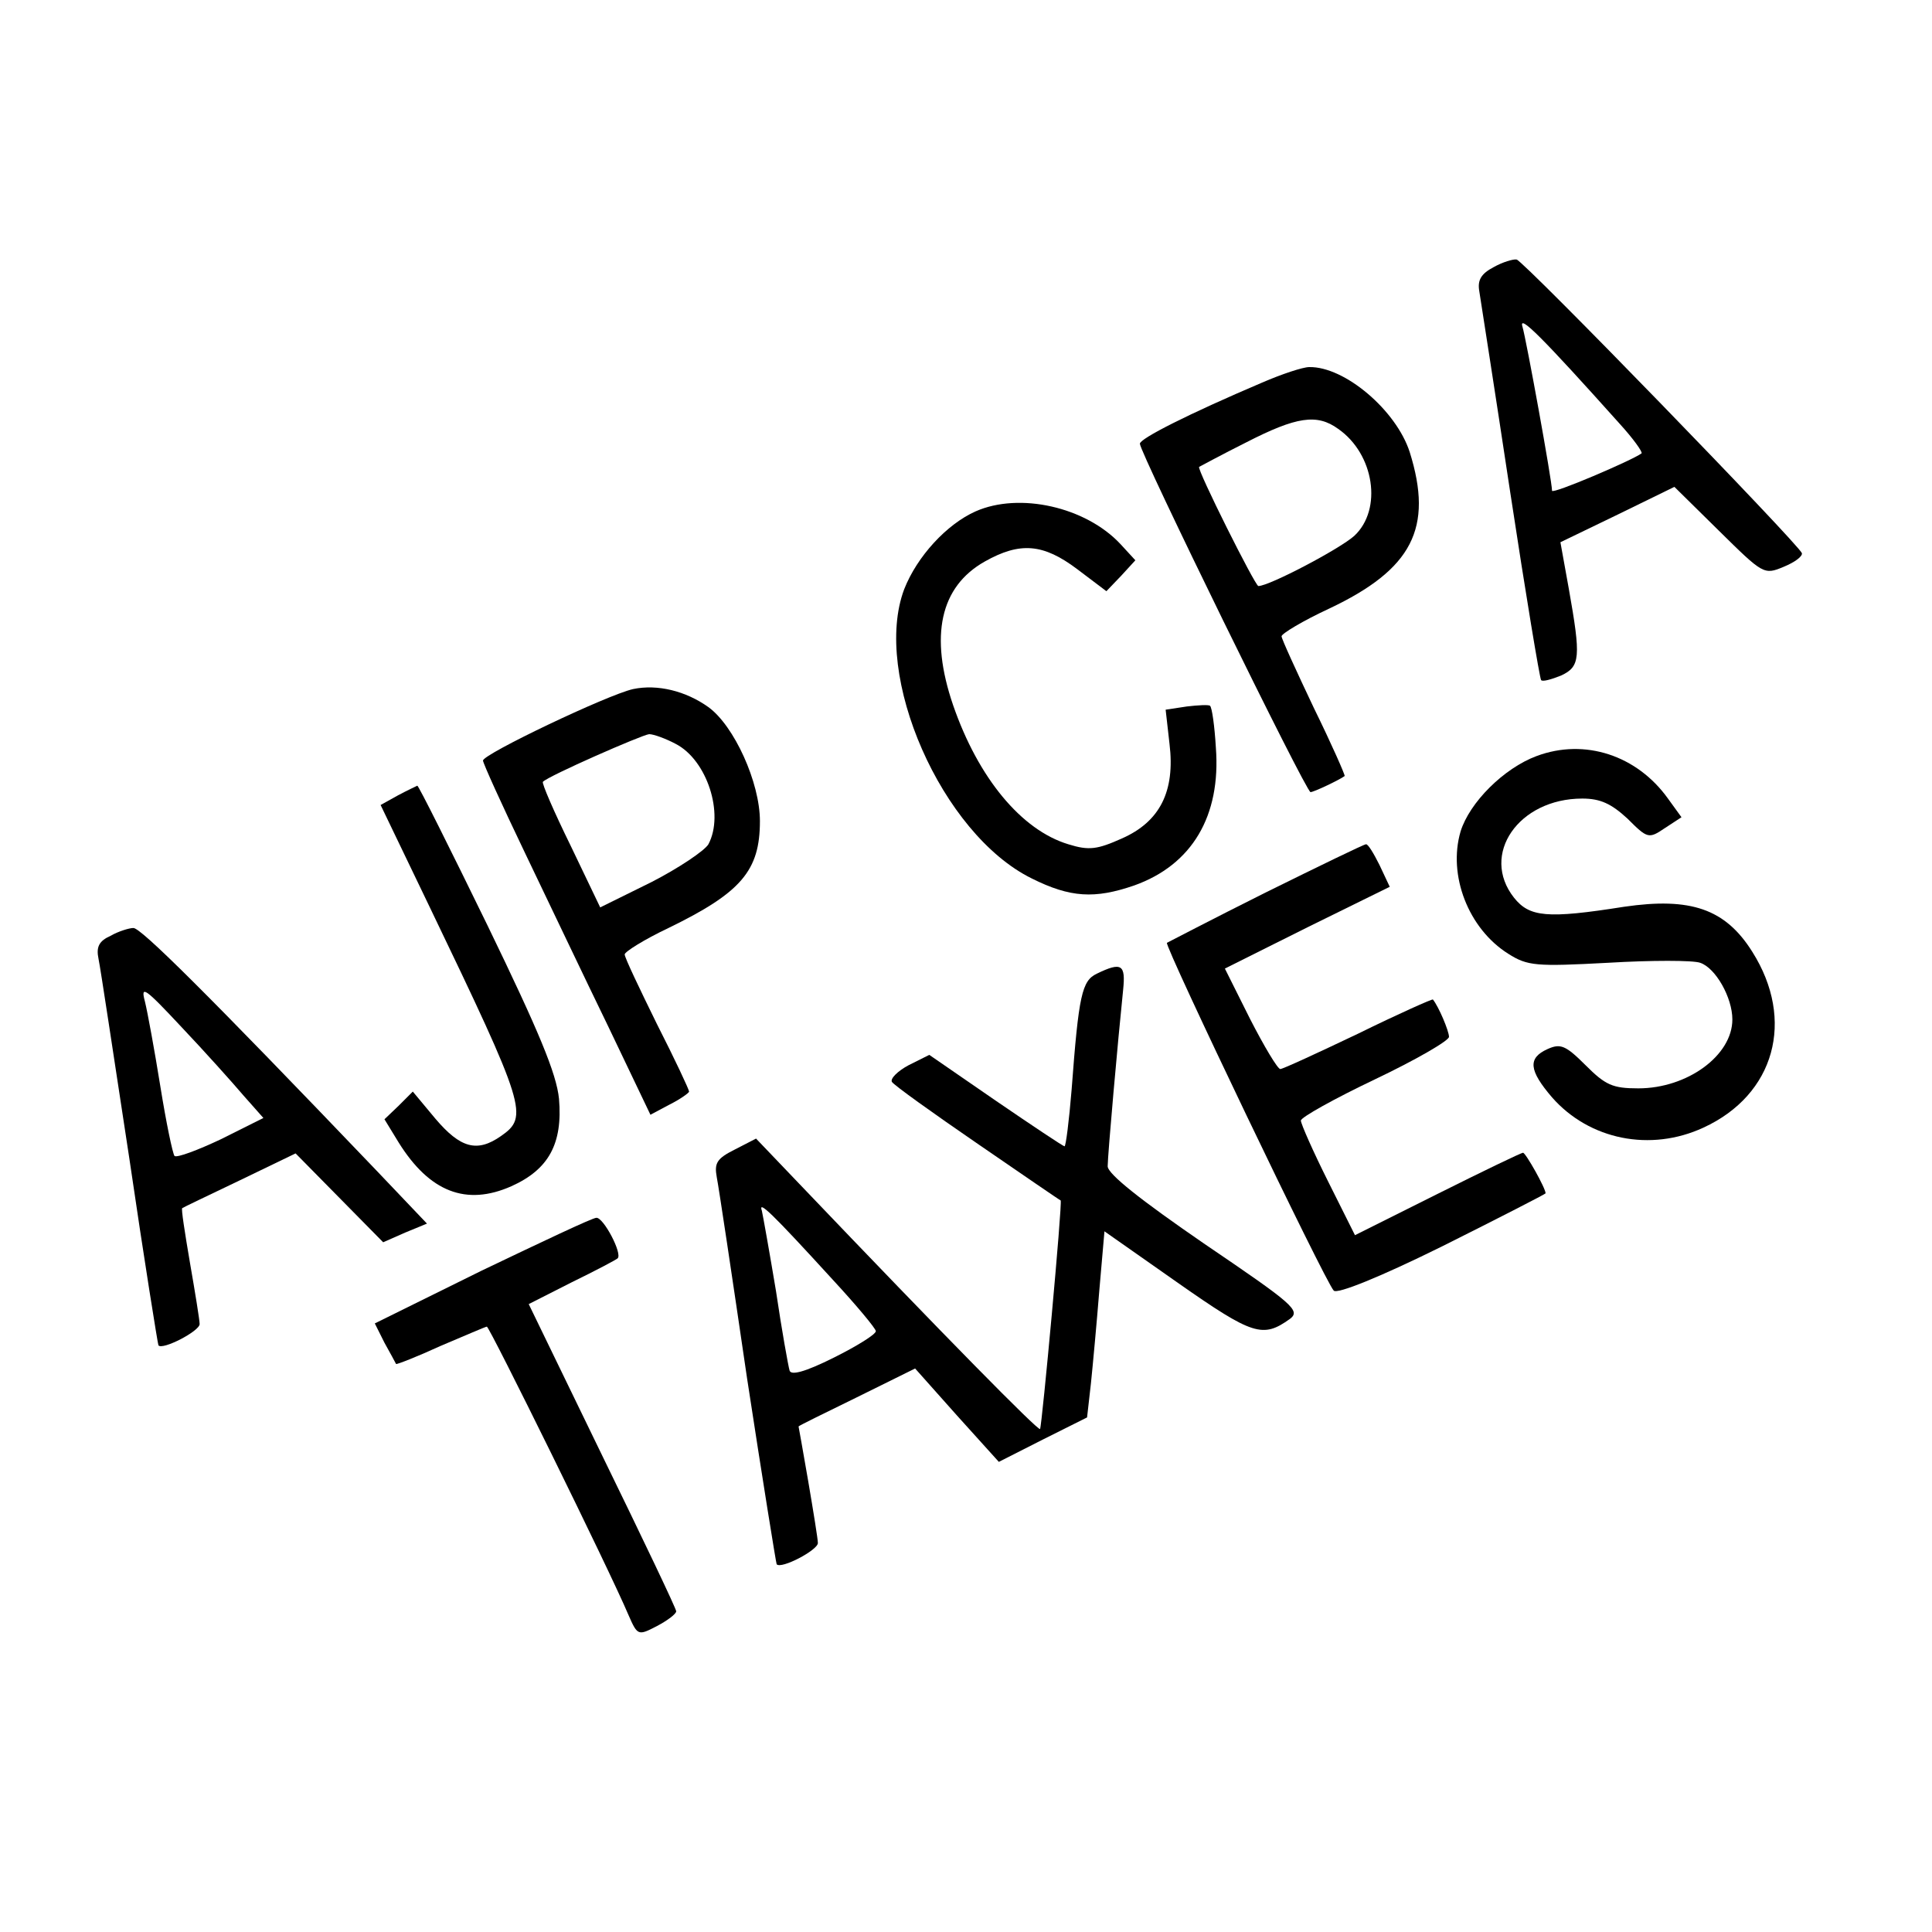
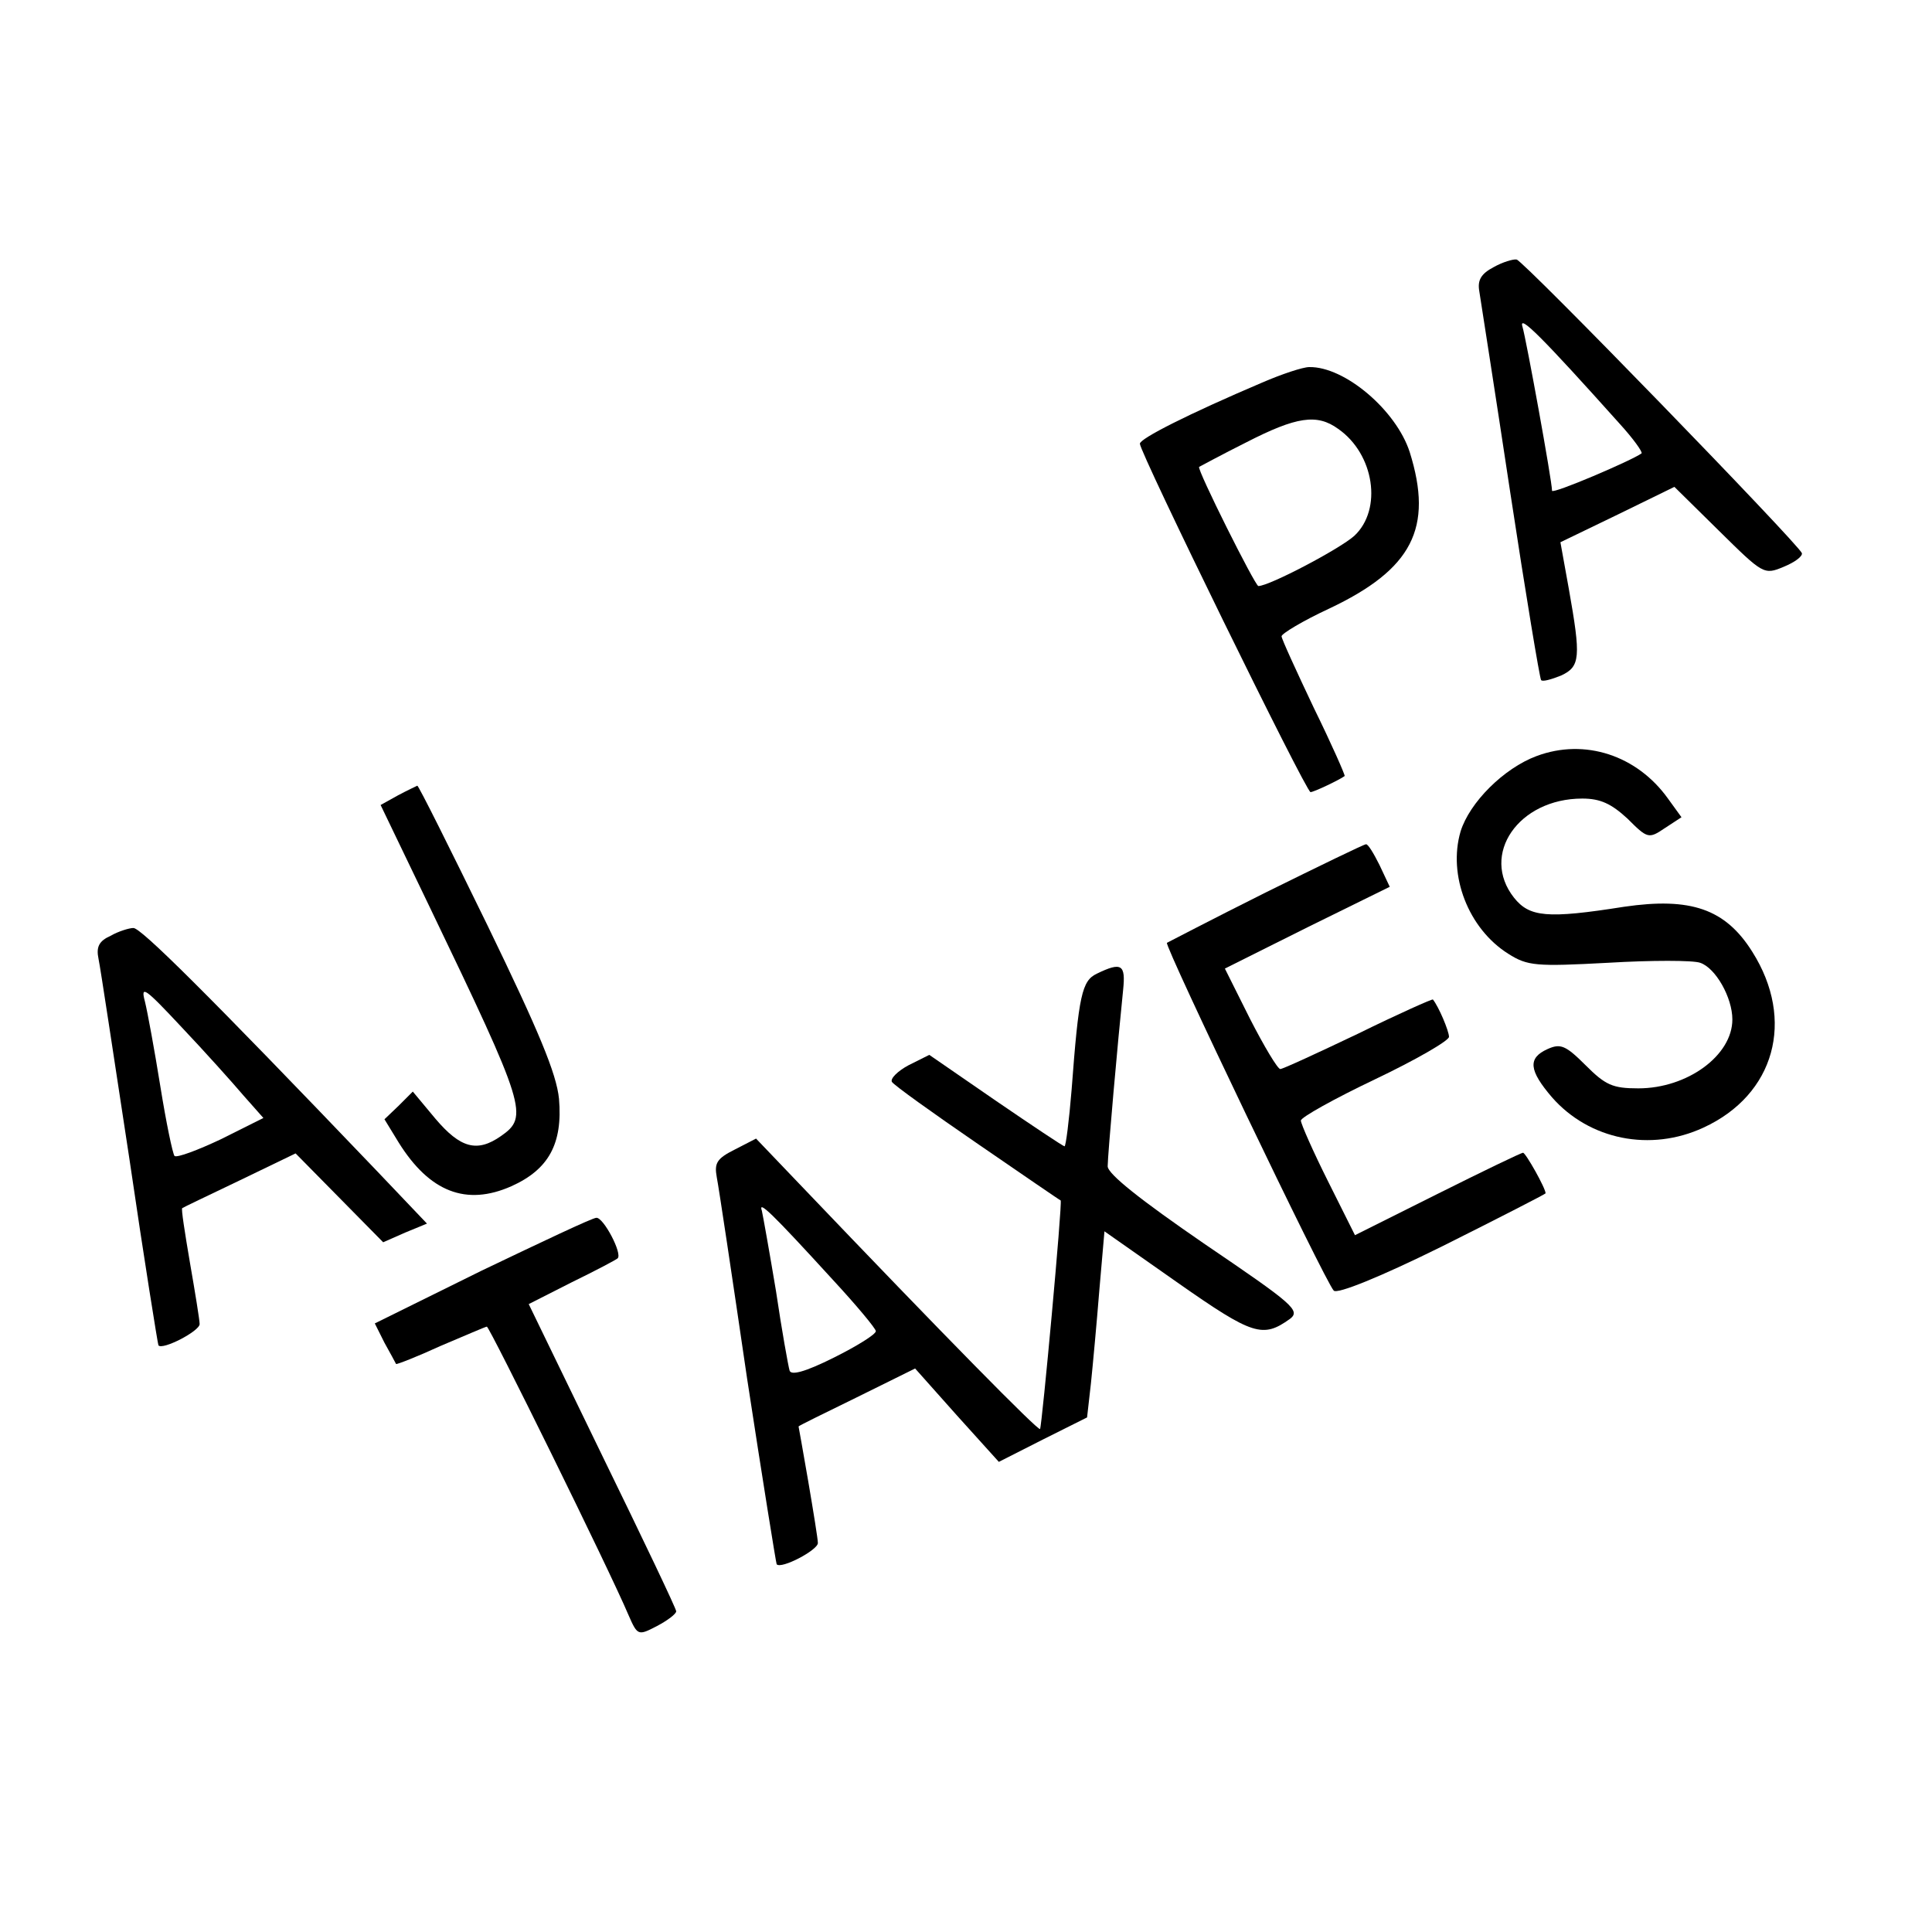
<svg xmlns="http://www.w3.org/2000/svg" version="1.0" width="300pt" height="300pt" viewBox="0 0 300 300" preserveAspectRatio="xMidYMid meet">
  <g transform="translate(0,300) scale(0.1,-0.1)" fill="#000000" stroke="none">
    <path d="M2319 2585 c-19 -10 -25 -20 -22 -37 2 -13 24 -153 48 -312 24 -158 46 -290 48 -292 2 -3 16 1 31 7 30 14 31 28 12 135 l-13 72 89 43 88 43 69 -68 c69 -68 70 -69 101 -56 17 7 29 16 28 21 -5 14 -432 454 -443 456 -5 1 -22 -4 -36 -12z m196 -243 c21 -23 36 -44 34 -46 -15 -11 -139 -64 -139 -58 0 15 -40 235 -46 255 -6 20 31 -17 151 -151z" />
    <path d="M1960 2406 c-115 -49 -190 -87 -190 -95 0 -14 258 -541 265 -541 5 0 45 19 53 25 1 1 -20 49 -48 106 -27 57 -50 107 -50 111 0 4 33 24 74 43 129 61 162 125 125 243 -21 65 -101 133 -156 132 -10 0 -43 -11 -73 -24z m118 -72 c56 -39 69 -125 25 -166 -22 -20 -132 -78 -149 -78 -5 0 -96 182 -92 185 2 1 35 19 73 38 78 40 110 45 143 21z" />
-     <path d="M1515 2206 c-45 -20 -91 -70 -111 -121 -50 -133 58 -380 198 -449 60 -30 98 -32 159 -11 90 32 135 108 127 214 -2 34 -6 62 -9 65 -2 2 -19 1 -36 -1 l-33 -5 6 -53 c9 -74 -15 -121 -74 -147 -38 -17 -51 -19 -83 -9 -73 22 -140 103 -179 216 -37 108 -20 184 49 223 55 31 91 28 144 -12 l45 -34 23 24 22 24 -23 25 c-54 58 -157 81 -225 51z" />
-     <path d="M983 1930 c-40 -9 -233 -101 -233 -111 0 -4 29 -68 65 -143 36 -75 94 -197 130 -271 l65 -136 30 16 c16 8 30 18 30 20 0 3 -22 50 -50 105 -27 55 -50 103 -50 108 0 4 30 23 68 41 113 55 142 89 142 166 0 60 -40 148 -80 177 -35 25 -79 36 -117 28z m66 -85 c49 -25 76 -109 51 -156 -6 -10 -46 -37 -89 -59 l-79 -39 -46 96 c-26 53 -45 97 -43 99 8 9 154 73 165 74 7 0 26 -7 41 -15z" />
    <path d="M2386 1826 c-51 -19 -104 -72 -118 -117 -20 -68 12 -151 74 -190 30 -19 43 -20 155 -14 67 4 132 4 143 0 24 -8 50 -54 50 -88 0 -56 -70 -107 -146 -107 -40 0 -51 5 -82 36 -31 31 -39 34 -59 25 -31 -14 -29 -33 7 -75 58 -66 153 -85 235 -47 111 51 143 167 76 273 -42 67 -96 85 -199 70 -120 -19 -147 -16 -171 14 -53 67 7 154 106 154 28 0 45 -8 70 -31 31 -31 33 -32 58 -15 l26 17 -21 29 c-48 67 -129 94 -204 66z" />
    <path d="M618 1765 l-27 -15 76 -158 c150 -312 154 -326 111 -356 -37 -26 -63 -19 -102 27 l-35 42 -22 -22 -22 -21 22 -36 c48 -77 105 -99 175 -68 58 26 80 66 74 136 -4 39 -31 104 -111 269 -58 119 -107 217 -109 217 -2 -1 -15 -7 -30 -15z" />
    <path d="M1965 1614 c-82 -41 -151 -77 -153 -78 -4 -5 246 -527 259 -540 5 -6 72 21 169 69 88 44 160 81 160 82 0 8 -31 63 -35 63 -3 0 -63 -29 -133 -64 l-128 -64 -42 84 c-23 46 -42 89 -42 94 0 5 52 34 115 64 63 30 115 60 115 66 0 9 -16 47 -25 58 -1 1 -53 -22 -116 -53 -63 -30 -117 -55 -121 -55 -4 0 -25 35 -47 78 l-39 78 128 64 128 63 -16 34 c-9 18 -18 33 -21 32 -3 0 -73 -34 -156 -75z" />
    <path d="M172 1547 c-18 -8 -23 -17 -19 -36 3 -14 24 -154 48 -311 23 -157 44 -287 45 -289 6 -8 64 22 64 33 0 6 -7 49 -15 95 -8 47 -14 85 -12 85 1 1 41 20 89 43 l87 42 68 -69 68 -69 34 15 34 14 -79 83 c-264 276 -366 377 -377 376 -6 0 -23 -5 -35 -12z m206 -248 l31 -35 -66 -33 c-36 -17 -68 -29 -72 -26 -3 4 -13 52 -22 108 -9 56 -20 116 -24 132 -7 26 0 21 57 -40 36 -38 79 -86 96 -106z" />
    <path d="M1703 1488 c-23 -11 -28 -33 -39 -180 -4 -49 -9 -88 -11 -88 -2 0 -50 32 -107 71 l-103 71 -32 -16 c-17 -9 -29 -21 -26 -26 3 -5 63 -48 133 -96 70 -48 128 -88 129 -88 3 -3 -29 -350 -32 -355 -3 -3 -145 141 -376 383 l-65 68 -33 -17 c-28 -14 -32 -21 -28 -43 3 -15 24 -155 47 -312 24 -157 45 -287 46 -289 7 -8 64 22 64 33 0 6 -7 49 -15 96 -8 47 -15 85 -15 85 0 1 41 21 90 45 l91 45 65 -73 65 -72 69 35 68 34 6 53 c3 29 9 94 13 144 l8 92 114 -80 c117 -82 132 -86 174 -56 17 13 5 23 -132 116 -99 68 -151 109 -151 121 0 17 16 197 24 274 4 39 -2 44 -41 25z m-410 -475 c37 -40 67 -76 67 -80 0 -5 -29 -23 -65 -41 -46 -23 -67 -28 -69 -20 -2 7 -12 62 -21 123 -10 60 -20 116 -22 125 -6 17 15 -3 110 -107z" />
    <path d="M748 1027 l-166 -82 15 -30 c9 -16 17 -31 18 -33 1 -1 32 11 69 28 38 16 70 30 72 30 4 0 190 -377 220 -448 14 -32 15 -32 44 -17 17 9 30 19 30 23 0 4 -52 113 -115 242 l-114 235 67 34 c37 18 69 35 71 37 8 7 -22 64 -33 63 -6 0 -86 -38 -178 -82z" />
  </g>
</svg>